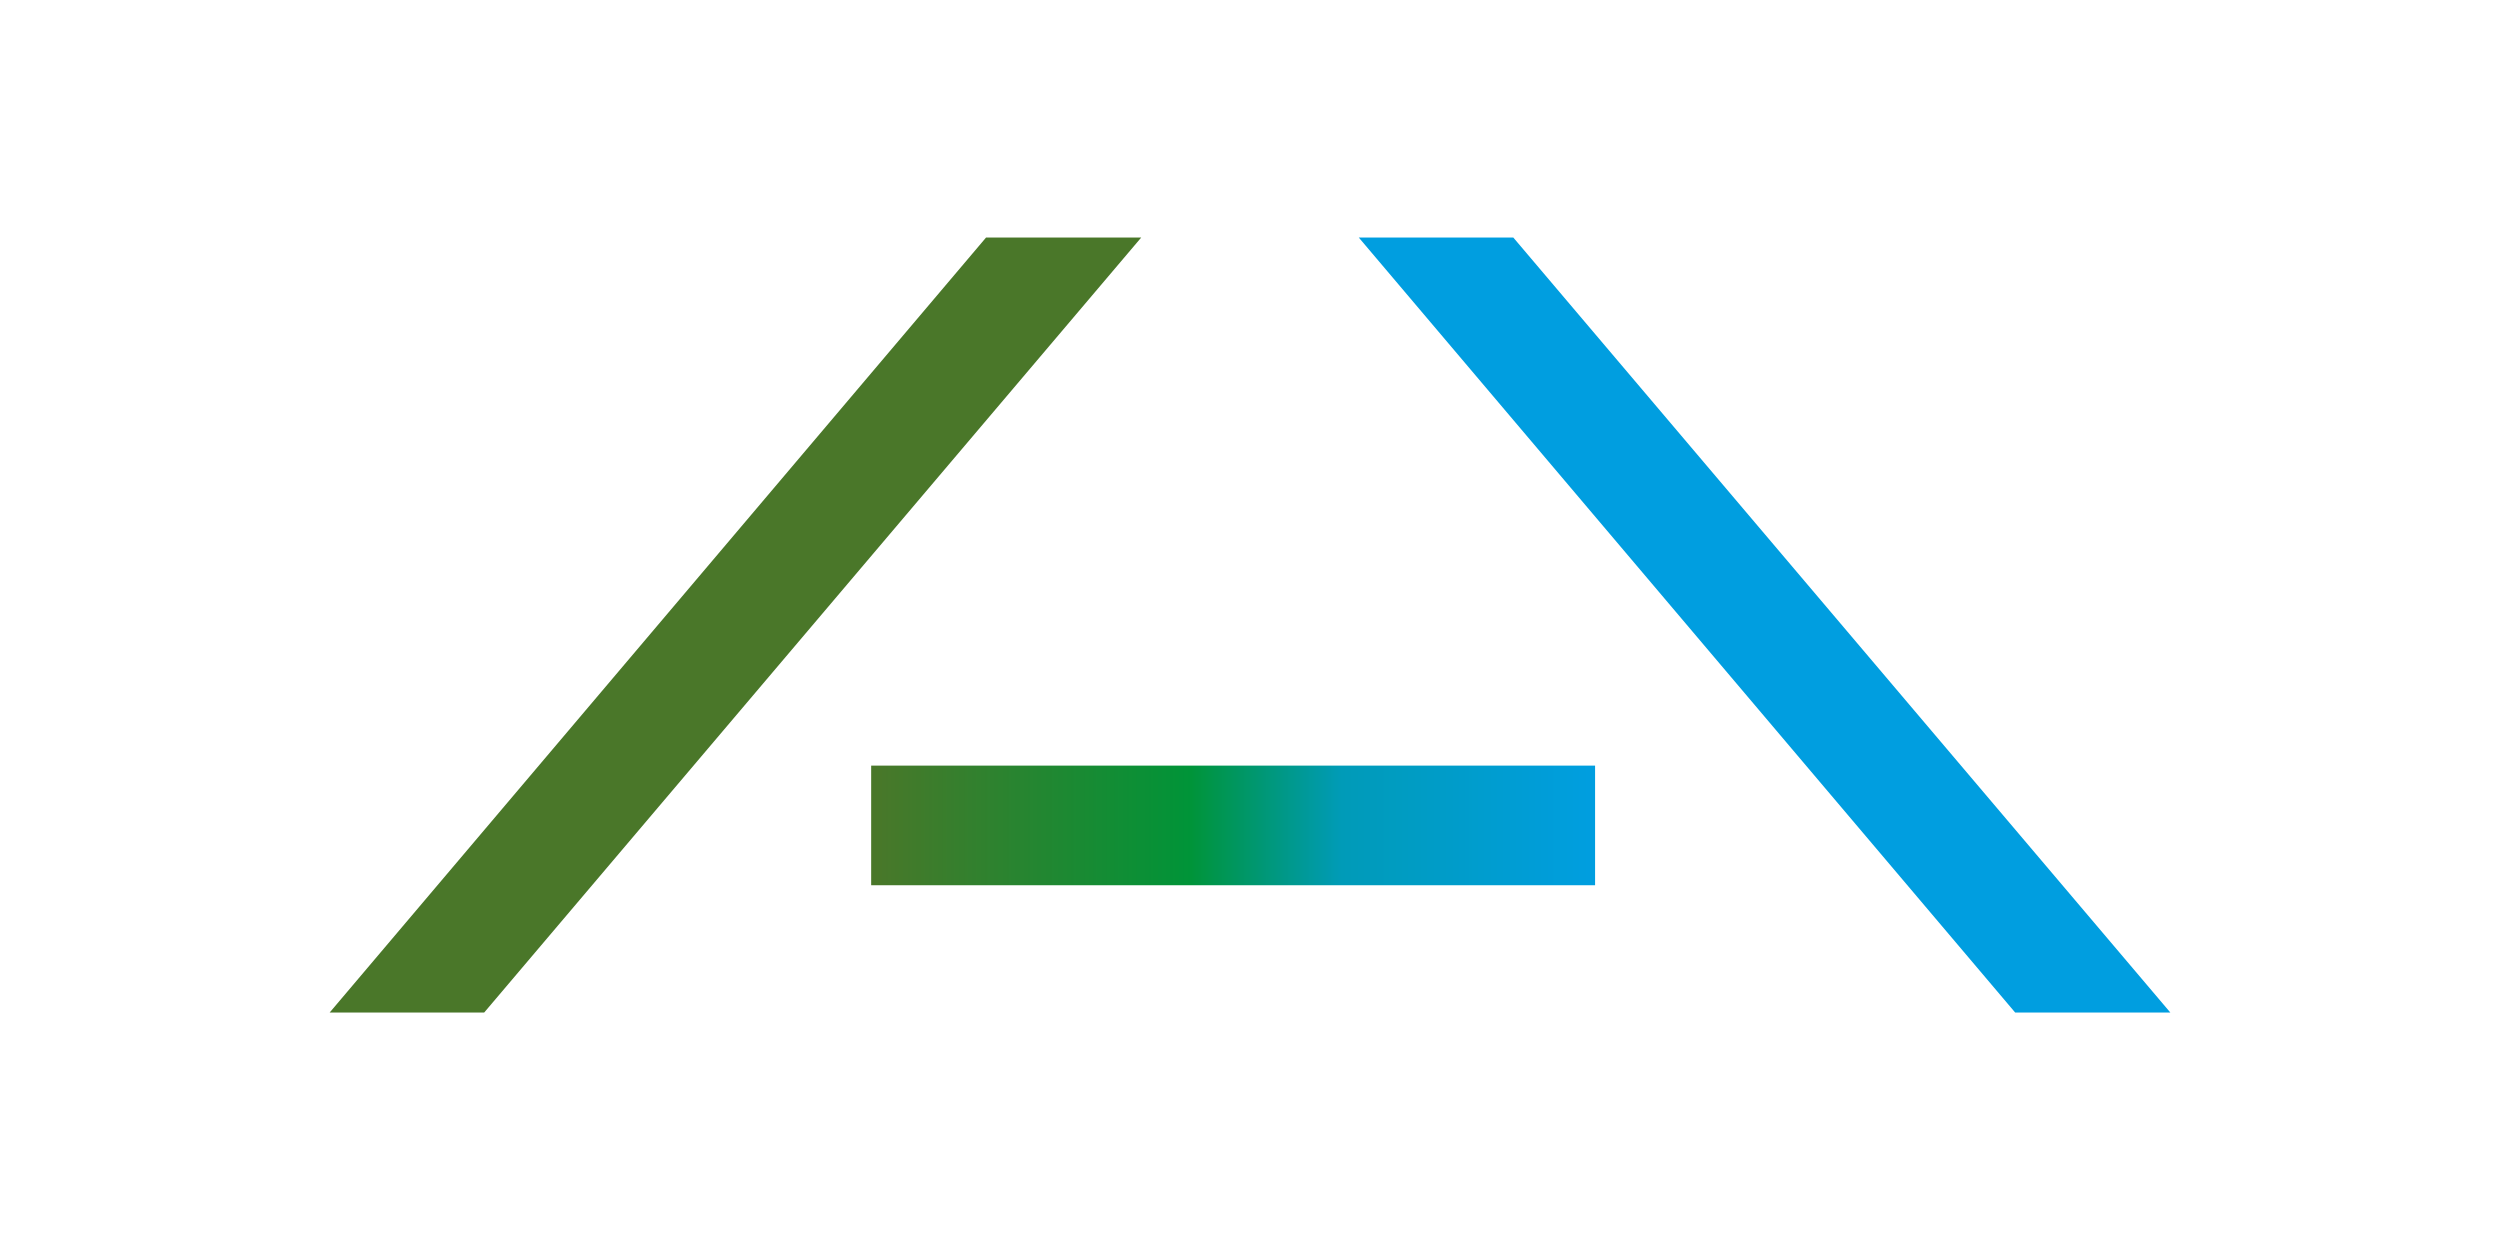
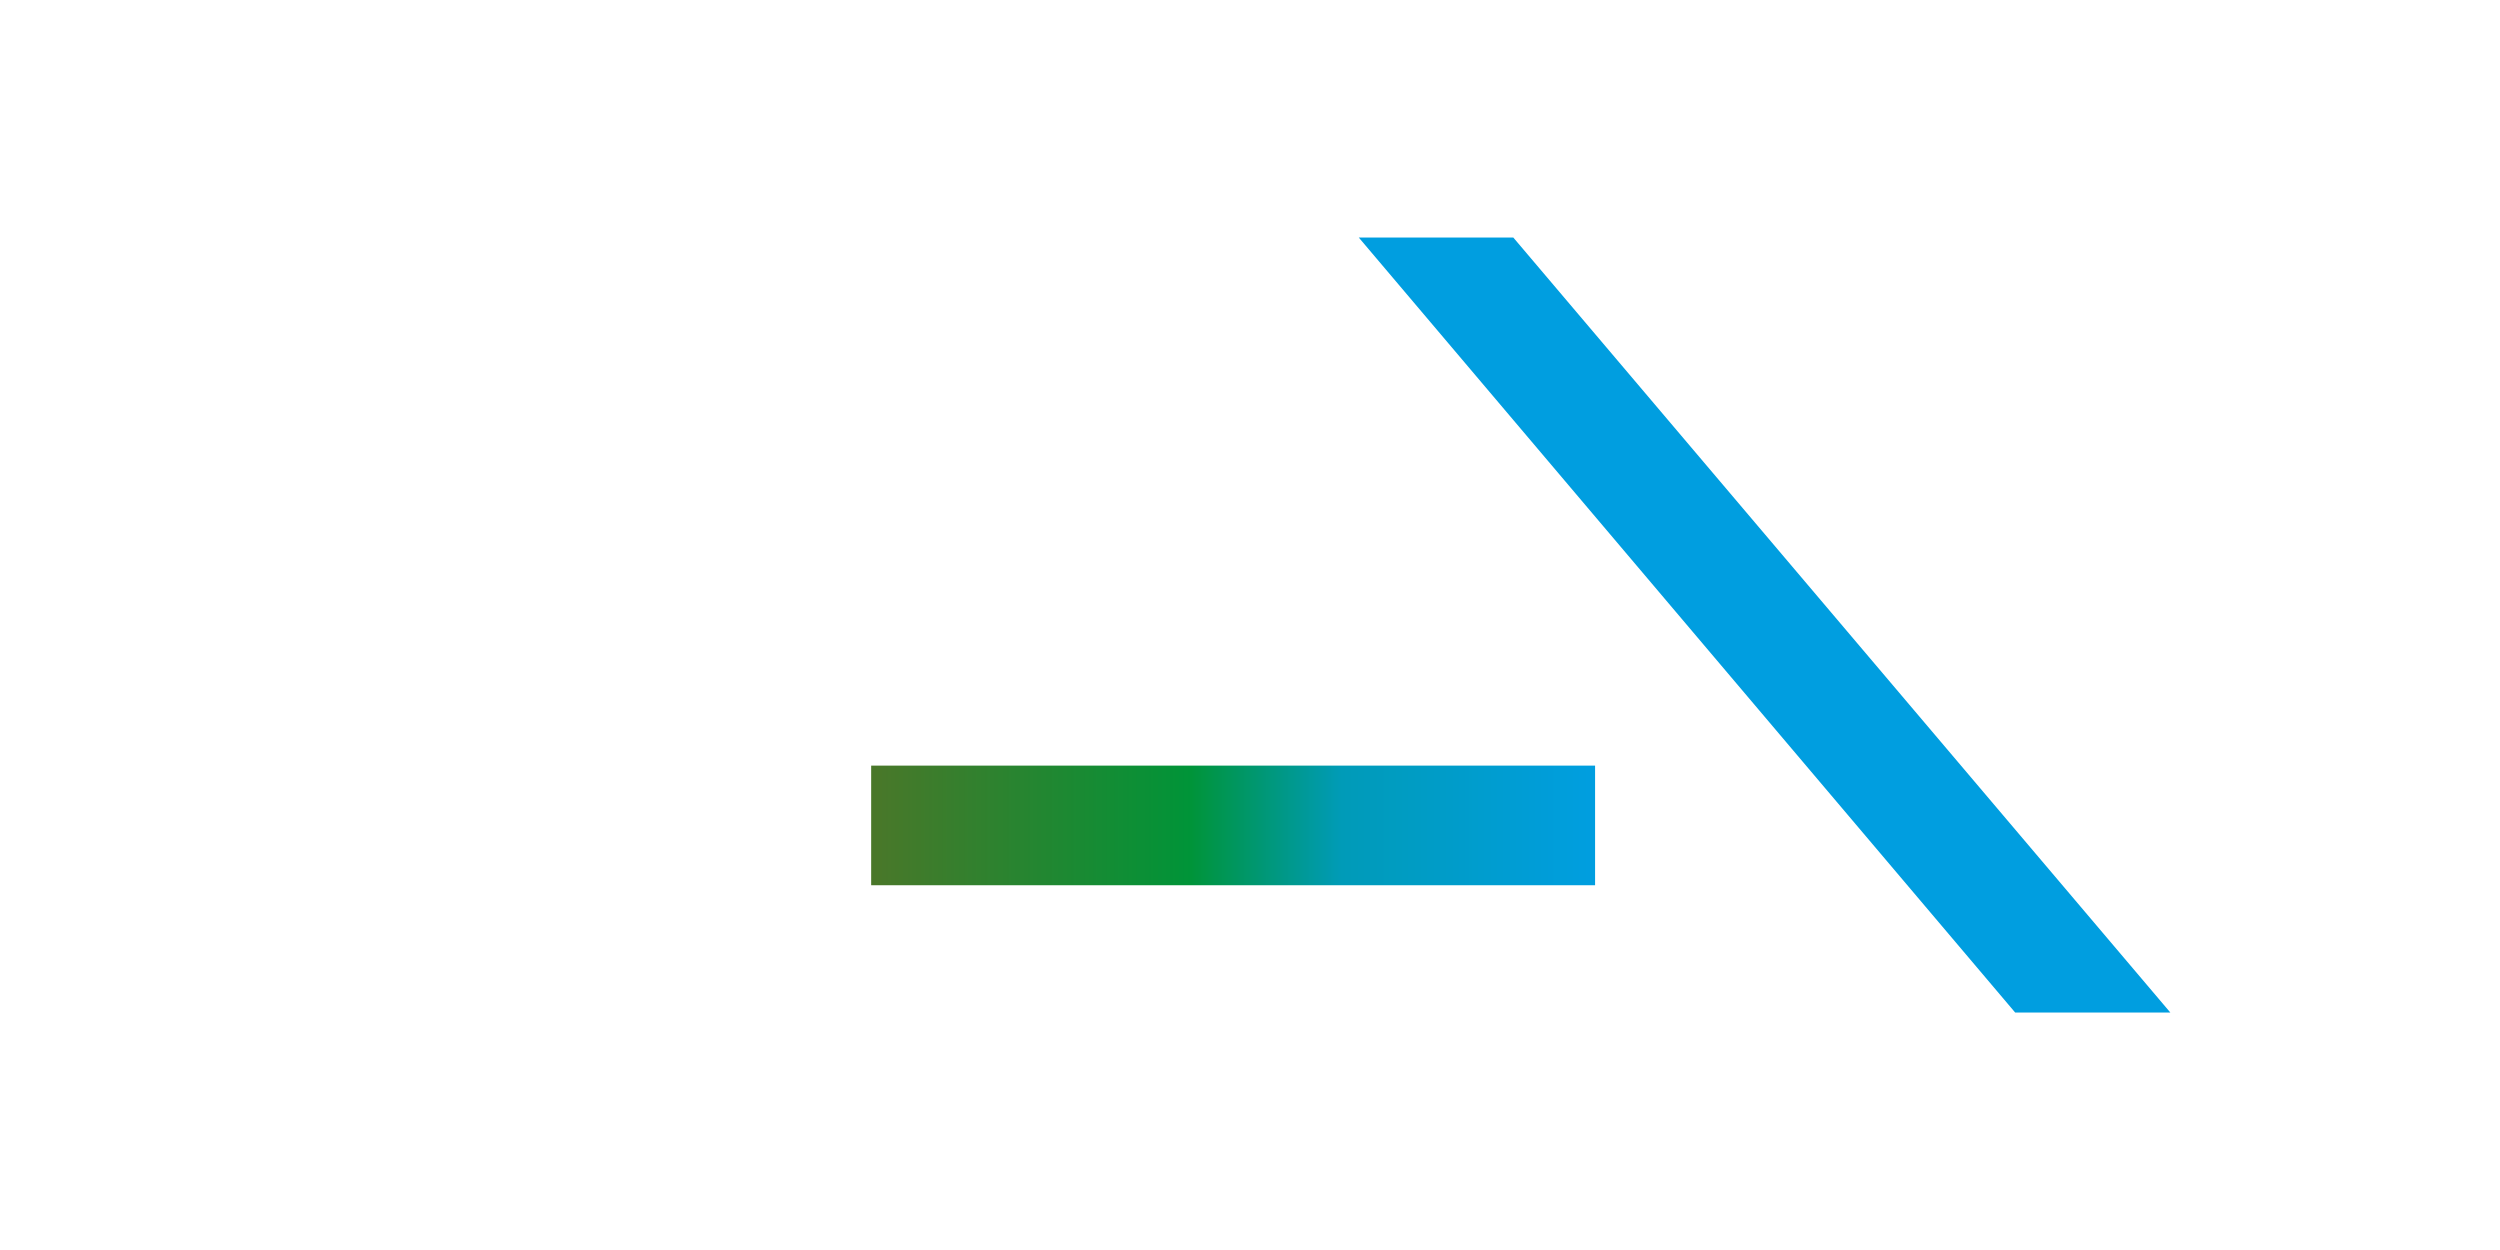
<svg xmlns="http://www.w3.org/2000/svg" width="800" height="400" viewBox="0 0 800 400" fill="none">
-   <path d="M154.947 324H105.5L315.546 76H365.2L154.947 324Z" fill="#4A7729" />
  <path d="M644.845 324H694.5L484.247 76H434.8L644.845 324Z" fill="#009EE0" />
  <path d="M510.425 244.998H278.772V283.276H510.425V244.998Z" fill="url(#paint0_linear_271_189732)" />
  <defs>
    <linearGradient id="paint0_linear_271_189732" x1="278.772" y1="264.095" x2="510.508" y2="264.095" gradientUnits="userSpaceOnUse">
      <stop stop-color="#4A7729" />
      <stop offset="0.44" stop-color="#009438" />
      <stop offset="0.65" stop-color="#009BB8" />
      <stop offset="1" stop-color="#009EE0" />
    </linearGradient>
  </defs>
</svg>